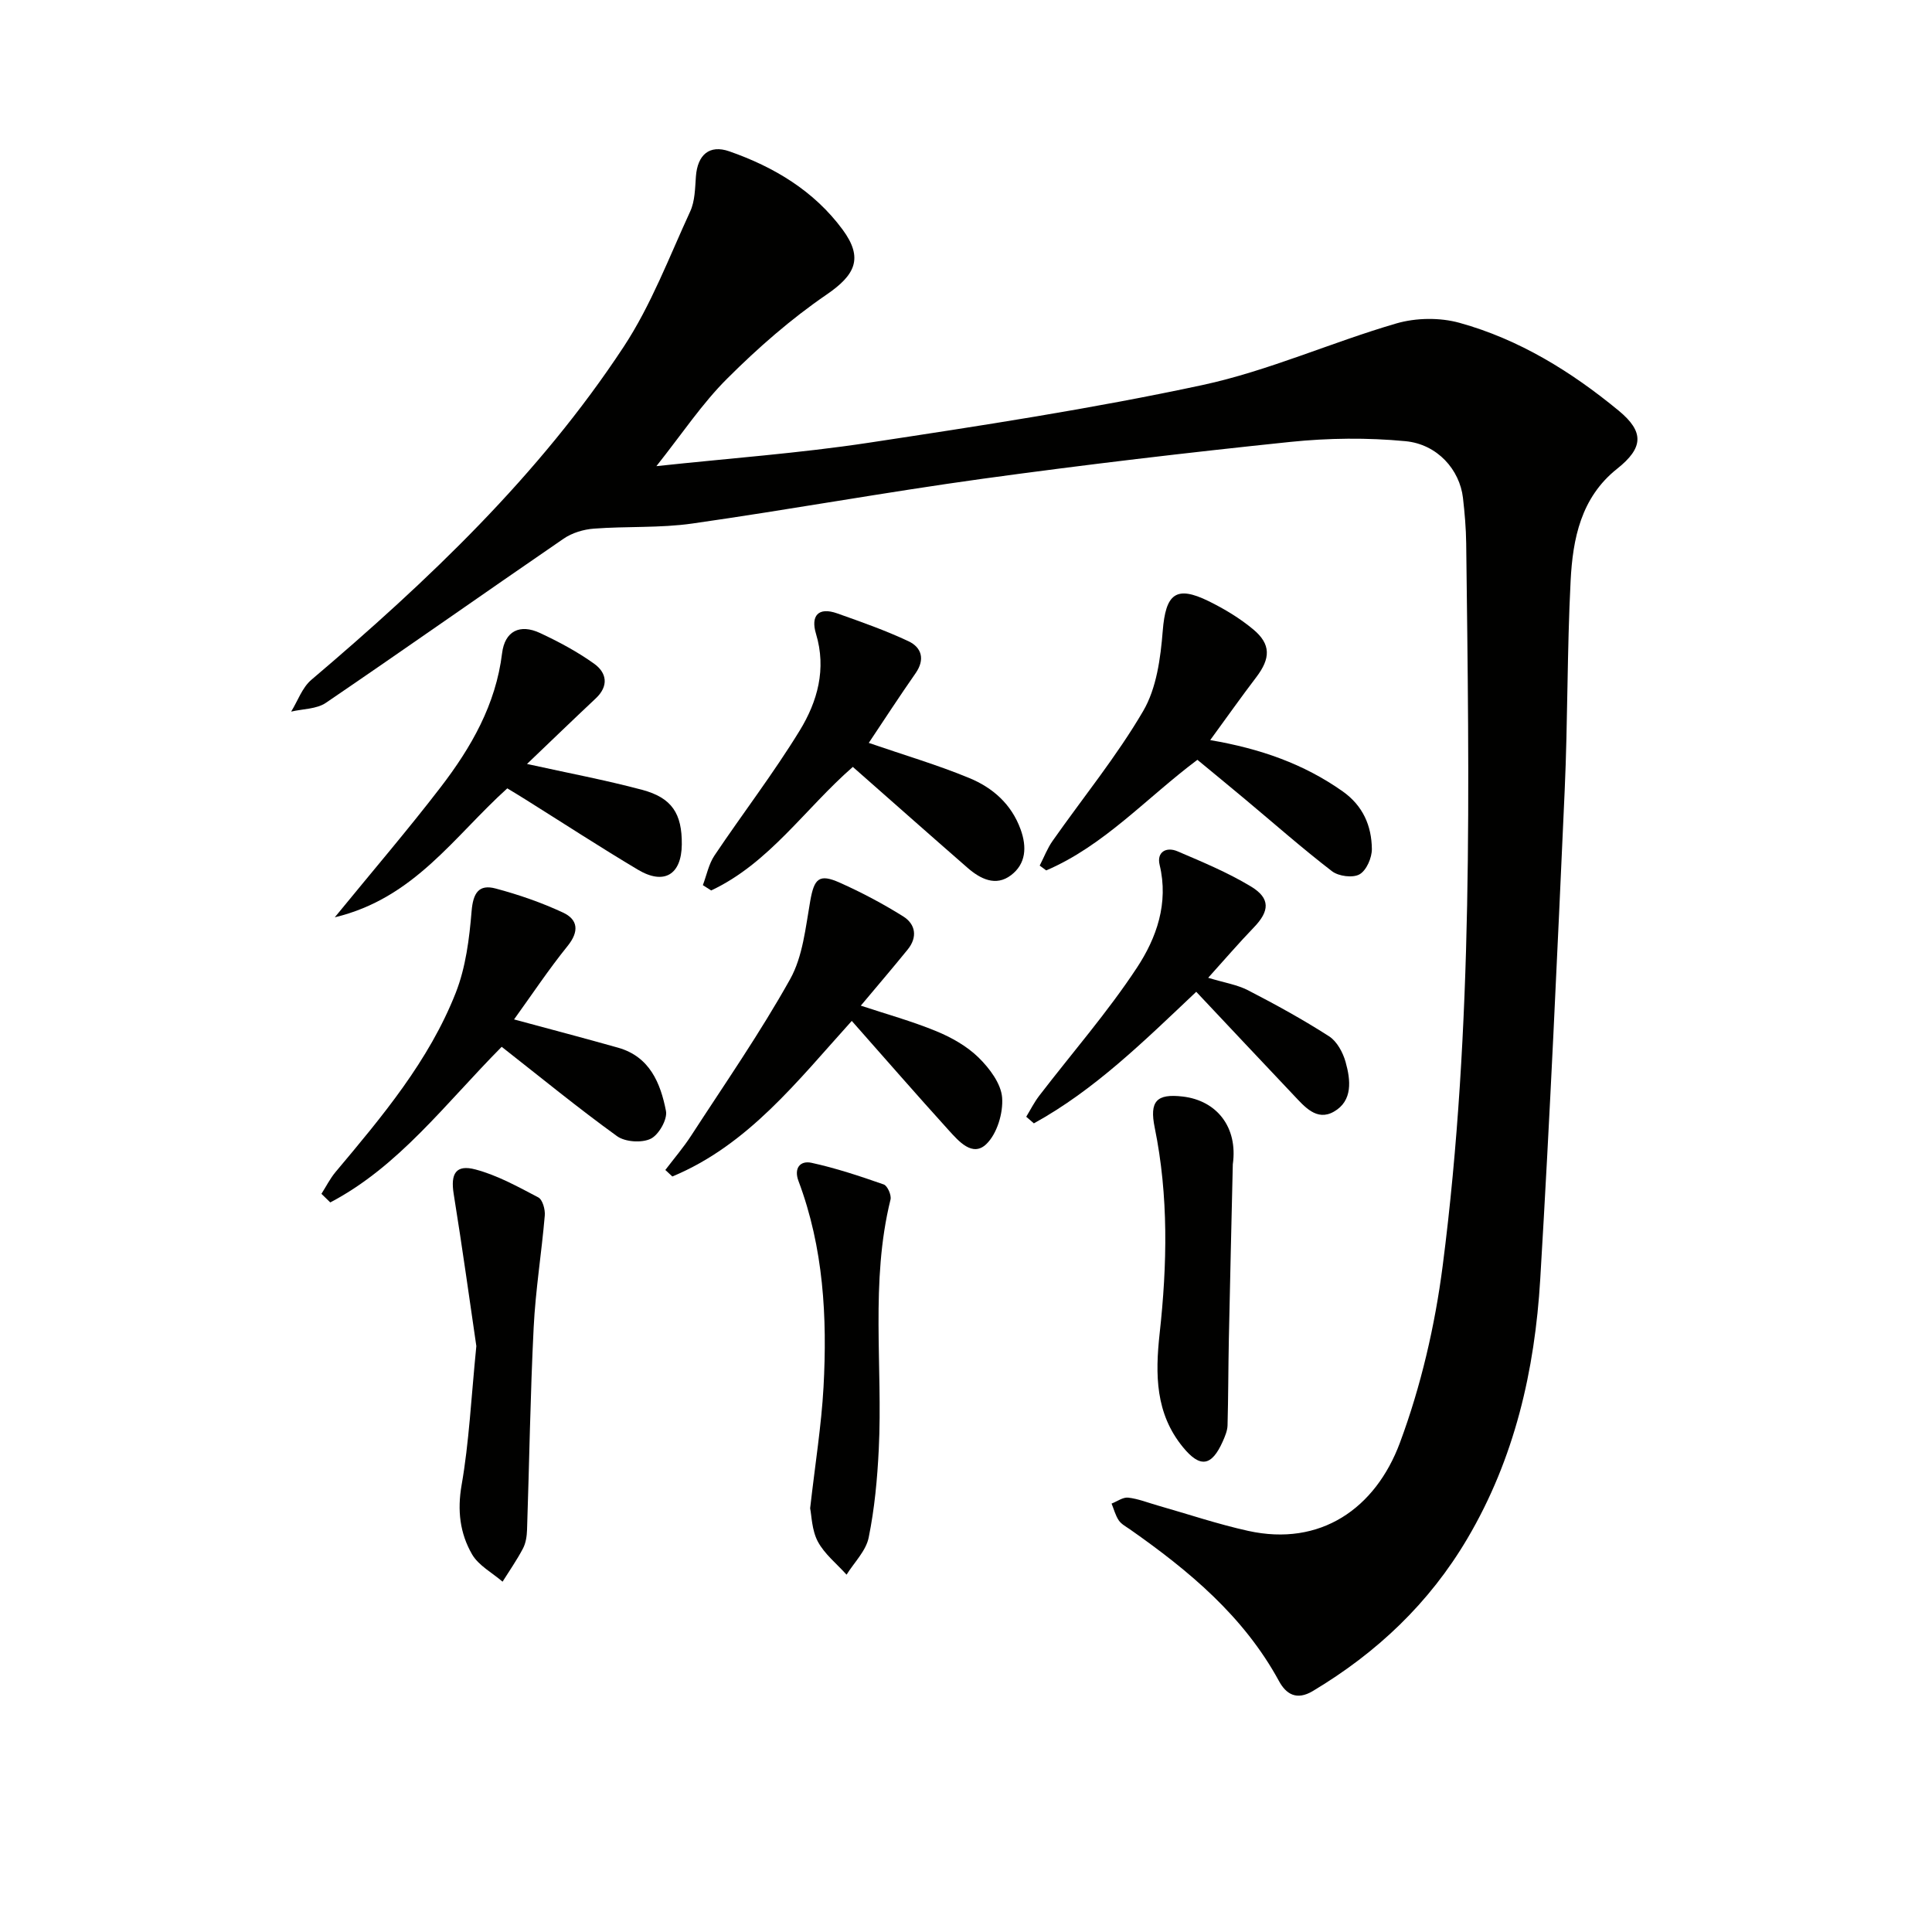
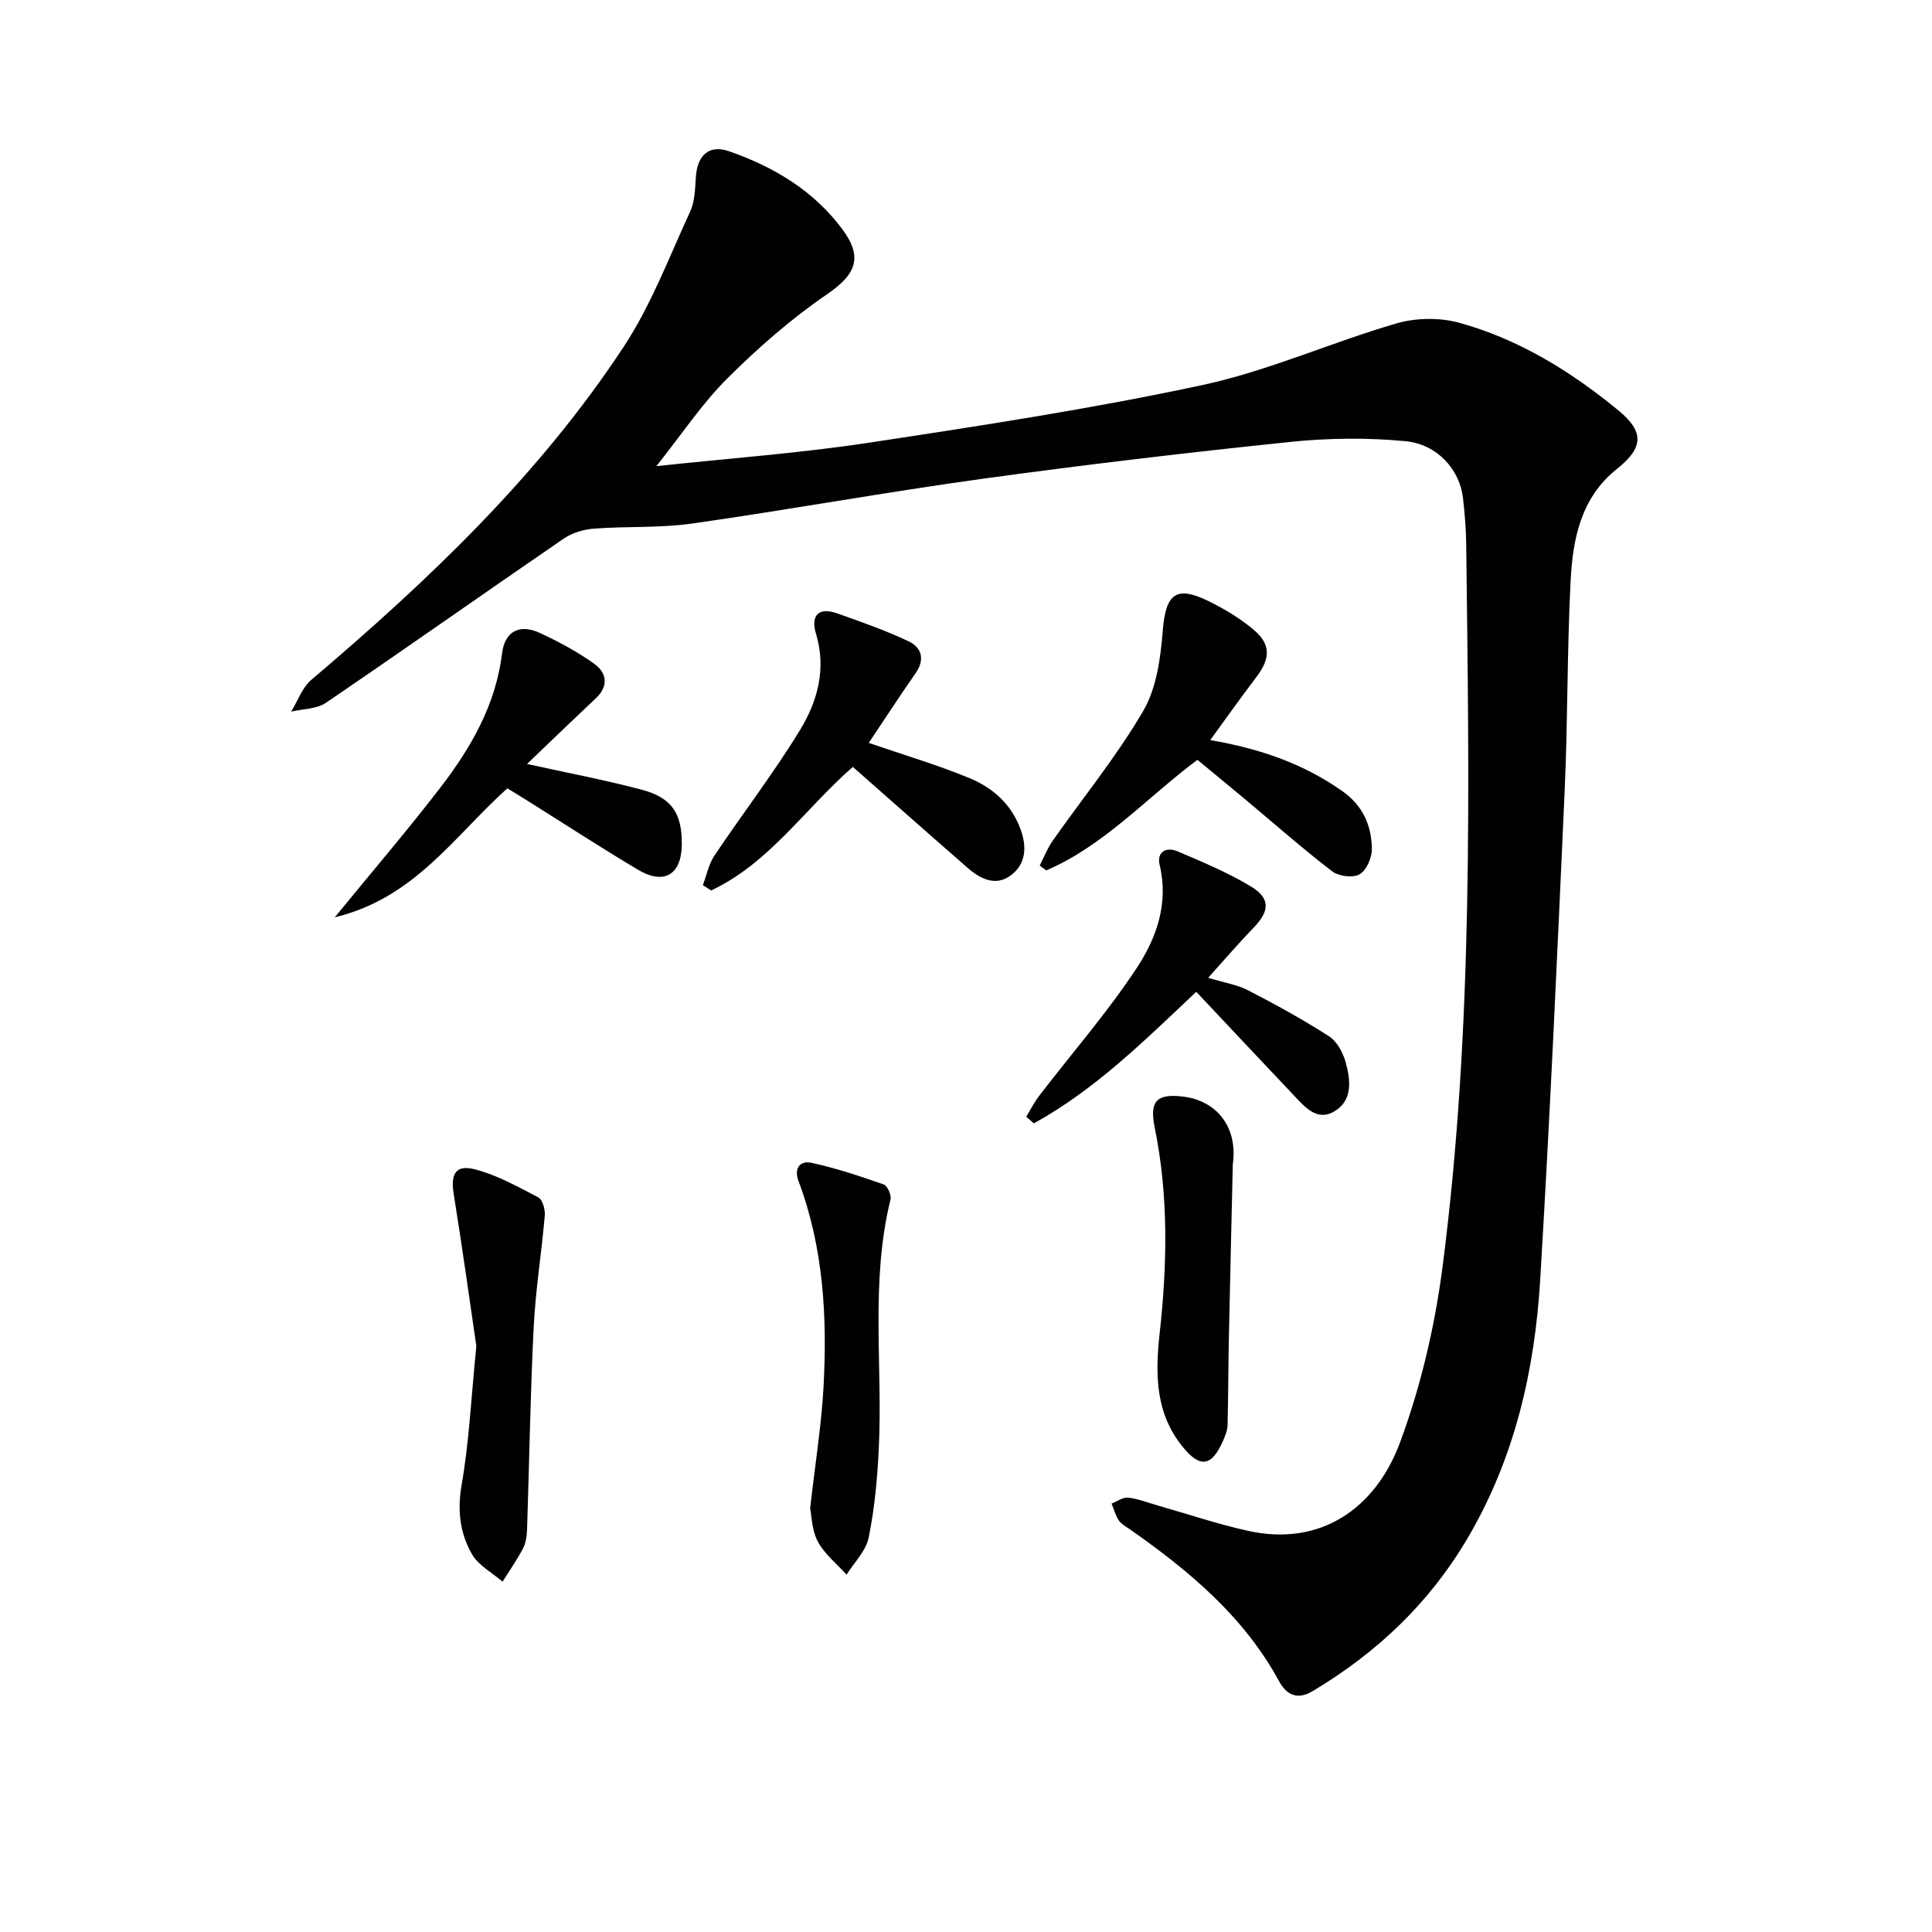
<svg xmlns="http://www.w3.org/2000/svg" enable-background="new 0 0 400 400" viewBox="0 0 400 400">
  <g fill="#010100">
    <path d="m135.9 96.51c15.14-1.63 29.59-2.67 43.86-4.83 23.14-3.51 46.32-7.05 69.19-11.96 13.66-2.94 26.67-8.83 40.16-12.76 4.06-1.18 9.01-1.25 13.07-.12 12.34 3.42 23.12 10.08 32.96 18.19 5.32 4.39 5.11 7.7-.33 12.02-7.5 5.95-9.19 14.51-9.63 23.21-.74 14.46-.58 28.96-1.23 43.42-1.52 33.73-3.04 67.46-5.06 101.16-1.13 18.89-5.29 37.1-15.09 53.71-7.9 13.39-18.74 23.63-31.99 31.56-3.39 2.03-5.56.61-7.01-2.06-7.31-13.43-18.63-22.84-30.85-31.41-.82-.57-1.79-1.08-2.32-1.86-.69-1.03-1.01-2.31-1.49-3.48 1.15-.44 2.36-1.36 3.45-1.23 2.1.24 4.13 1.07 6.19 1.65 6.21 1.77 12.34 3.84 18.63 5.23 14.96 3.31 26.36-4.62 31.43-18.25 4.35-11.7 7.25-24.21 8.85-36.61 6.41-49.67 5.47-99.64 4.87-149.58-.04-3.15-.31-6.31-.67-9.44-.67-5.77-5.25-11.1-11.92-11.73-7.86-.75-15.93-.66-23.79.15-21.3 2.21-42.58 4.72-63.79 7.64-20.06 2.77-40 6.4-60.05 9.26-6.71.96-13.61.54-20.4 1.06-2.13.16-4.49.87-6.24 2.07-16.45 11.28-32.75 22.78-49.24 34-1.92 1.3-4.77 1.24-7.18 1.81 1.37-2.22 2.28-4.96 4.17-6.57 24.19-20.54 47.14-42.31 64.68-68.97 5.68-8.63 9.41-18.56 13.77-28.02.99-2.14 1-4.79 1.18-7.23.33-4.48 2.78-6.65 6.91-5.21 9.26 3.23 17.53 8.18 23.45 16.19 4.39 5.95 2.62 9.41-3.33 13.49-7.35 5.03-14.18 11.01-20.5 17.32-5.23 5.19-9.38 11.47-14.71 18.18z" />
-     <path d="m176.35 211.37c-11.31 12.51-21.48 25.69-37.15 32.21-.48-.45-.97-.9-1.45-1.35 1.8-2.37 3.75-4.64 5.37-7.14 6.95-10.71 14.25-21.23 20.46-32.35 2.64-4.72 3.2-10.7 4.17-16.2.82-4.63 1.81-5.72 6.12-3.79 4.51 2.01 8.92 4.35 13.11 6.97 2.61 1.63 3.02 4.33.93 6.89-3.11 3.83-6.32 7.58-9.69 11.6 5.22 1.73 10.55 3.2 15.61 5.28 3.16 1.3 6.36 3.1 8.77 5.46 2.26 2.22 4.66 5.39 4.88 8.3.24 3.19-1.05 7.49-3.28 9.63-2.87 2.75-5.74-.64-7.81-2.91-6.66-7.35-13.2-14.87-20.04-22.6z" />
-     <path d="m103.87 216.73c-11.69 11.79-21.28 24.76-35.49 32.22-.61-.59-1.22-1.18-1.83-1.78.97-1.52 1.79-3.17 2.94-4.54 9.63-11.47 19.32-22.99 24.87-37.09 2.07-5.27 2.81-11.2 3.28-16.9.31-3.72 1.47-5.63 4.99-4.68 4.76 1.27 9.48 2.9 13.94 4.98 3.11 1.45 3.37 3.91.95 6.91-3.91 4.84-7.37 10.05-11.09 15.21 7.58 2.05 14.59 3.89 21.56 5.86 6.53 1.85 8.77 7.34 9.89 13.09.34 1.74-1.49 4.95-3.16 5.76-1.86.9-5.29.67-6.97-.54-8.07-5.83-15.78-12.15-23.88-18.5z" />
    <path d="m250.56 153.23c10.44 1.78 19.4 4.95 27.42 10.61 4.21 2.98 5.99 7.12 6.05 11.92.02 1.82-1.11 4.44-2.55 5.26-1.38.79-4.34.41-5.7-.64-6.18-4.75-12.03-9.92-18.02-14.92-3.3-2.76-6.62-5.48-9.85-8.15-10.58 7.92-19.29 17.75-31.3 22.9-.45-.33-.9-.67-1.35-1 .88-1.71 1.57-3.55 2.66-5.1 6.29-8.96 13.27-17.5 18.77-26.91 2.76-4.72 3.59-10.92 4.04-16.56.61-7.66 2.7-9.52 9.52-6.17 3.25 1.6 6.44 3.52 9.21 5.83 3.71 3.08 3.61 6.01.62 9.93-3.11 4.08-6.06 8.26-9.52 13z" />
    <path d="m179.87 153.81c7.47 2.57 14.28 4.57 20.8 7.27 4.83 1.99 8.72 5.37 10.63 10.62 1.34 3.68 1.11 7.16-1.98 9.5-3.15 2.4-6.35.78-9-1.53-7.89-6.88-15.72-13.82-23.75-20.89-9.92 8.66-17.31 19.94-29.33 25.58-.57-.37-1.15-.73-1.72-1.1.78-2.06 1.21-4.35 2.4-6.13 5.82-8.68 12.21-16.99 17.66-25.89 3.66-5.98 5.57-12.72 3.36-20.03-1.11-3.68.43-5.62 4.41-4.21 4.97 1.76 9.98 3.52 14.74 5.76 2.7 1.27 3.48 3.73 1.49 6.6-3.36 4.81-6.56 9.73-9.71 14.45z" />
    <path d="m105.03 163.22c-11.06 9.97-19.23 22.74-35.72 26.7 7.97-9.75 15.19-18.17 21.94-26.96 6.3-8.21 11.4-17.07 12.7-27.71.56-4.58 3.67-6.15 7.86-4.19 3.88 1.81 7.71 3.86 11.18 6.34 2.64 1.88 3.1 4.62.35 7.2-4.64 4.36-9.22 8.78-14.23 13.57 8.52 1.88 16.24 3.33 23.82 5.35 6.21 1.65 8.29 4.96 8.23 11.32-.06 6.25-3.66 8.46-9.09 5.22-7.85-4.68-15.51-9.67-23.25-14.52-1.24-.79-2.51-1.54-3.79-2.32z" />
-     <path d="m247.67 205.34c-10.81 10.21-21.01 20.3-33.62 27.24-.53-.46-1.05-.91-1.58-1.37.89-1.46 1.66-3.01 2.7-4.36 6.77-8.82 14.12-17.24 20.22-26.5 4.05-6.15 6.61-13.35 4.7-21.28-.65-2.7 1.4-3.8 3.69-2.82 5.18 2.21 10.43 4.4 15.22 7.29 4.07 2.46 3.86 5.1.58 8.49-3.07 3.18-5.95 6.54-9.44 10.41 3.36 1.02 6.01 1.43 8.26 2.59 5.71 2.95 11.36 6.05 16.76 9.52 1.64 1.05 2.88 3.35 3.43 5.32 1.05 3.73 1.53 8.04-2.43 10.29-3.58 2.04-6.1-1.08-8.38-3.48-6.62-6.99-13.22-14.02-20.11-21.34z" />
+     <path d="m247.67 205.34c-10.81 10.21-21.01 20.3-33.62 27.24-.53-.46-1.05-.91-1.58-1.37.89-1.46 1.66-3.01 2.7-4.36 6.77-8.82 14.12-17.24 20.22-26.5 4.05-6.15 6.61-13.35 4.7-21.28-.65-2.7 1.4-3.8 3.69-2.82 5.18 2.21 10.43 4.4 15.22 7.29 4.07 2.46 3.86 5.1.58 8.49-3.07 3.18-5.95 6.54-9.44 10.41 3.36 1.02 6.01 1.43 8.26 2.59 5.71 2.95 11.36 6.05 16.76 9.52 1.64 1.05 2.88 3.35 3.43 5.32 1.05 3.73 1.53 8.04-2.43 10.29-3.58 2.04-6.1-1.08-8.38-3.48-6.62-6.99-13.22-14.02-20.11-21.34" />
    <path d="m98.62 278.69c-1.36-9.27-2.9-20.41-4.69-31.51-.67-4.17.43-6.15 4.53-5.05 4.53 1.21 8.79 3.57 12.99 5.78.89.47 1.45 2.51 1.34 3.76-.66 7.74-1.92 15.43-2.3 23.18-.7 13.94-.9 27.91-1.37 41.87-.04 1.31-.25 2.74-.84 3.87-1.25 2.38-2.8 4.6-4.23 6.88-2.15-1.86-4.97-3.34-6.32-5.67-2.5-4.33-3.08-9.05-2.16-14.34 1.54-8.8 1.96-17.8 3.05-28.77z" />
    <path d="m167.73 312.28c1.05-9.26 2.33-17.14 2.77-25.07.79-14.49.01-28.88-5.18-42.69-1-2.66.34-4.29 2.71-3.77 5.07 1.11 10.03 2.76 14.94 4.48.77.27 1.63 2.22 1.4 3.13-4.22 17.09-1.58 34.47-2.43 51.7-.3 6.12-.87 12.29-2.09 18.28-.56 2.76-2.99 5.13-4.58 7.68-2.03-2.26-4.56-4.26-5.95-6.86-1.26-2.38-1.28-5.42-1.59-6.88z" />
    <path d="m255.24 241.05c-.28 12.08-.57 24.17-.82 36.25-.12 5.93-.11 11.87-.27 17.8-.03 1.11-.52 2.26-.98 3.31-2.31 5.18-4.68 5.59-8.27 1.19-5.69-6.96-5.74-15-4.81-23.51 1.57-14.21 1.87-28.48-1.02-42.63-1.11-5.45.36-7.08 5.83-6.43 7.02.83 11.42 6.34 10.34 14.02z" />
  </g>
</svg>